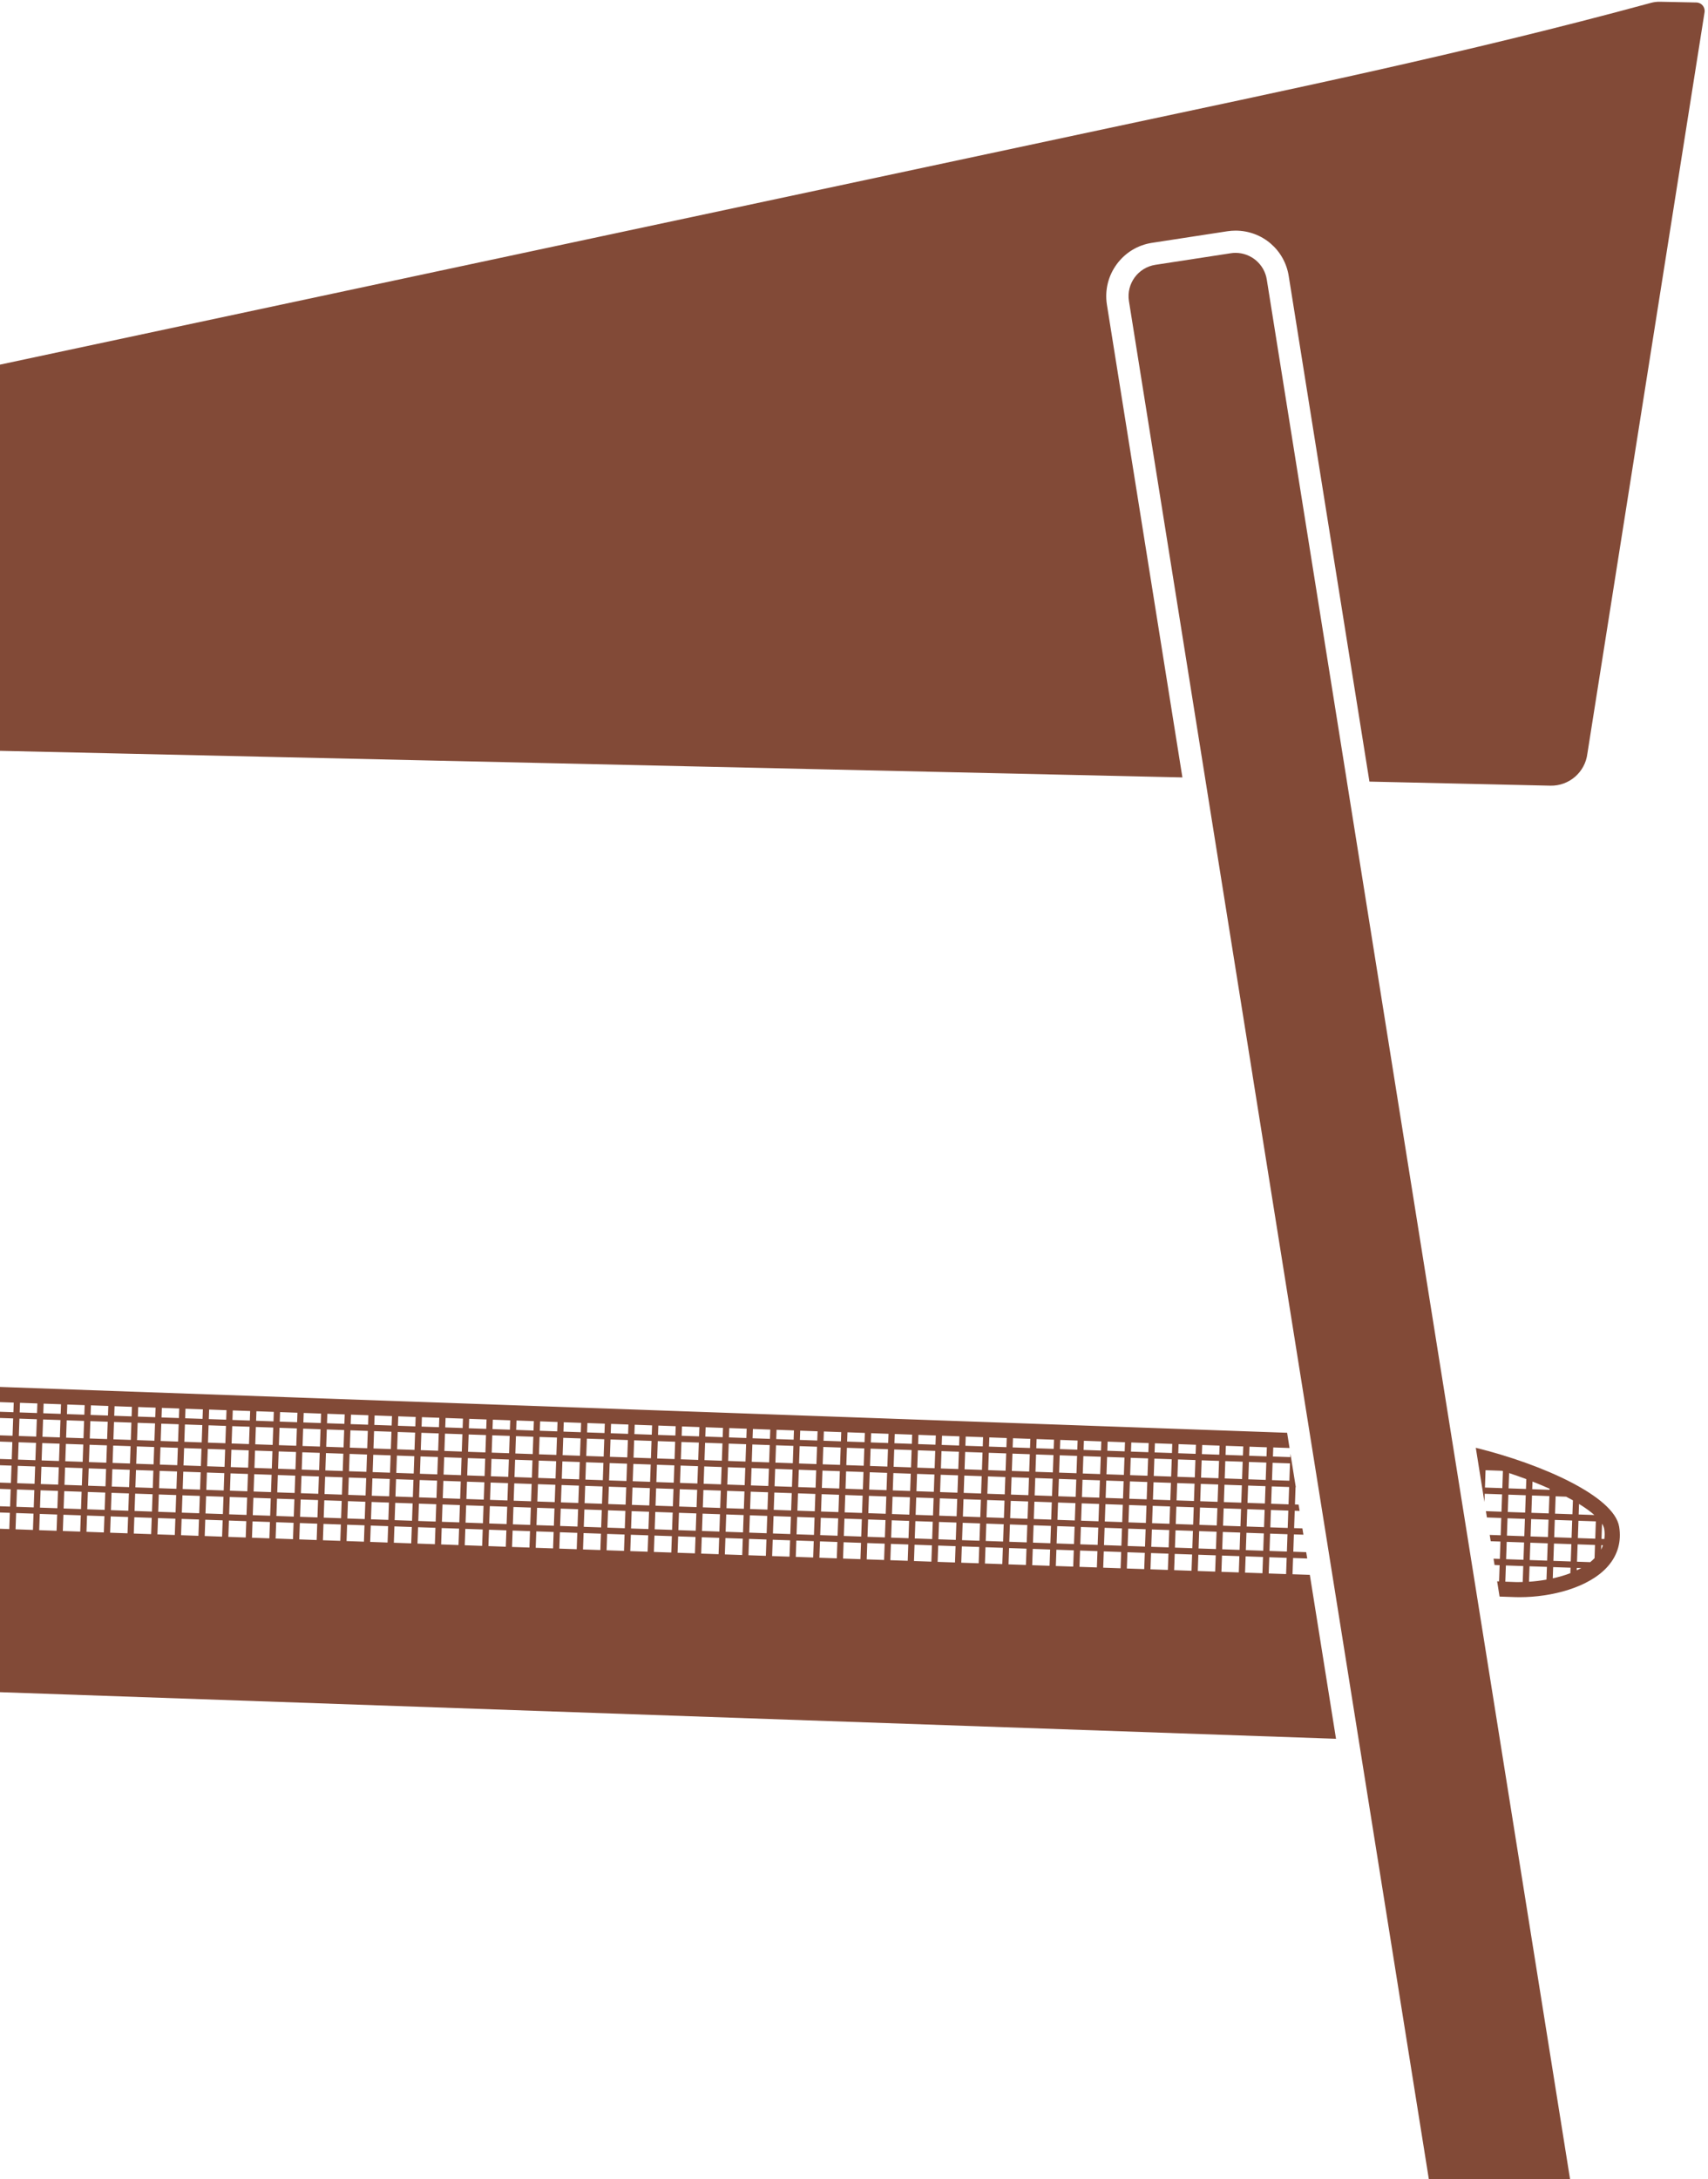
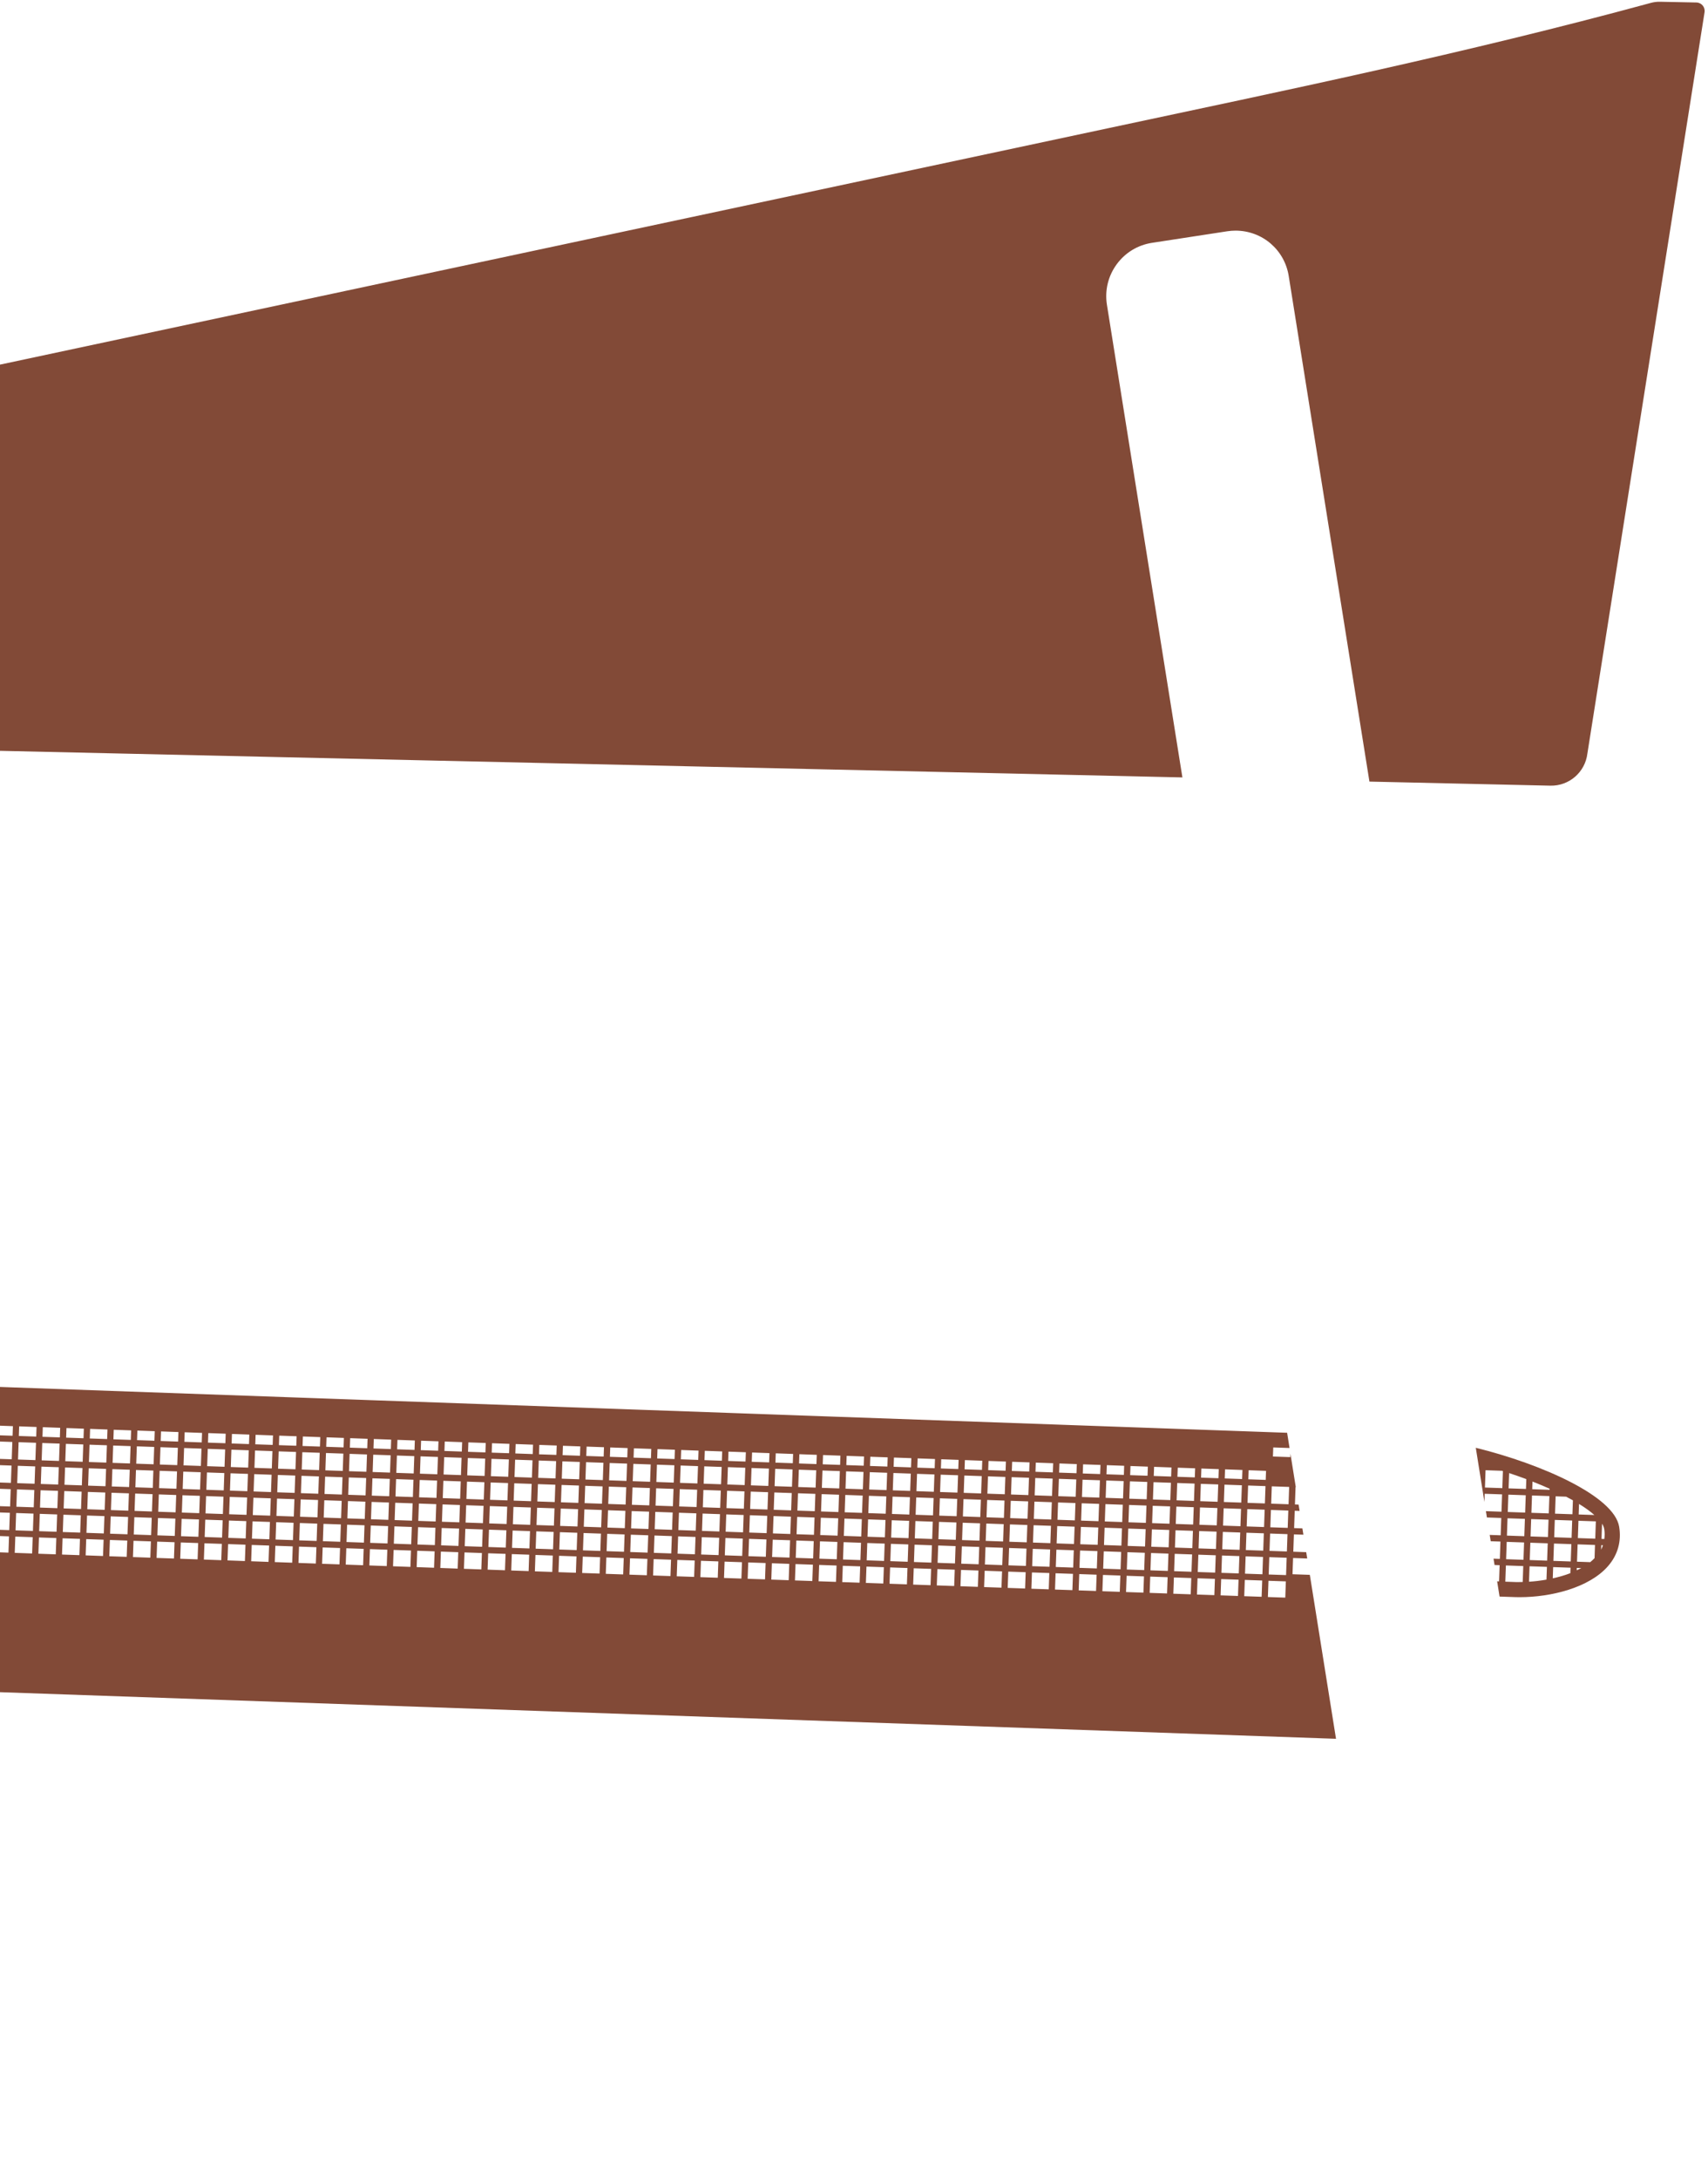
<svg xmlns="http://www.w3.org/2000/svg" enable-background="new 0 0 625 797" viewBox="0 0 625 797">
  <g fill="#824a37">
-     <path d="m479.3 576.02-6.34-.22.21-5.94 5.17.18-.37-2.31-4.72-.17.22-6.34 3.48.12-.37-2.31-3.03-.11.22-6.34 1.79.06-.37-2.31-1.34-.05.22-6.34h.09l-1.96-12.25-.04 1.27-6.36-.22.12-3.32 5.96.21-.89-5.57-518.72-18.46-.66 5.51 1.51.05-.12 3.54-1.81-.06-.27 2.26 2 .07-.22 6.34-2.54-.09-.28 2.29 2.73.1-.22 6.34-3.27-.11-.28 2.29 3.47.12-.22 6.34-4-.14-.28 2.29 4.2.15-.22 6.34-4.74-.17-.28 2.29 4.93.17-.21 5.93-5.43-.19-7.17 59.55 549.99 19.18zm-519.15-18.26-6.36-.22.21-5.93 6.36.22zm.28-8.23-6.36-.22.22-6.34 6.36.22zm.31-8.63-6.36-.22.22-6.34 6.36.22zm.3-8.64-6.36-.22.22-6.34 6.36.22zm.31-8.63-6.36-.22.22-6.34 6.36.22zm.3-8.61-6.36-.22.12-3.54 6.36.23zm7.14 43.05-6.36-.23.21-5.94 6.36.22zm.29-8.23-6.36-.22.22-6.34 6.36.22zm.31-8.64-6.36-.22.22-6.34 6.36.22zm.3-8.63-6.36-.22.22-6.34 6.36.22zm.3-8.64-6.36-.22.22-6.34 6.36.22zm.31-8.61-6.36-.22.12-3.54 6.36.23zm7.15 43.06-6.36-.23.21-5.94 6.36.22zm.29-8.24-6.36-.22.22-6.34 6.36.22zm.3-8.63-6.36-.22.22-6.34 6.36.22zm.31-8.64-6.36-.22.22-6.34 6.36.22zm.3-8.64-6.36-.22.22-6.34 6.36.22zm.3-8.61-6.36-.22.12-3.53 6.36.23zm7.15 43.06-6.36-.23.21-5.94 6.36.22zm.29-8.23-6.36-.22.22-6.34 6.36.22zm.3-8.64-6.36-.22.22-6.34 6.36.22zm.3-8.64-6.36-.22.22-6.34 6.36.22zm.31-8.63-6.36-.22.22-6.34 6.36.22zm.3-8.61-6.36-.22.12-3.53 6.36.23zm7.15 43.06-6.36-.22.21-5.94 6.36.22zm.29-8.24-6.36-.22.22-6.34 6.36.22zm.31-8.63-6.36-.22.22-6.34 6.36.22zm.3-8.64-6.36-.22.22-6.34 6.36.22zm.3-8.64-6.36-.22.22-6.34 6.36.22zm.31-8.61-6.36-.22.12-3.53 6.36.23zm7.14 43.06-6.36-.23.21-5.94 6.36.22zm.29-8.23-6.36-.22.22-6.34 6.36.22zm.31-8.64-6.36-.22.22-6.34 6.36.22zm.3-8.64-6.36-.22.22-6.34 6.36.22zm.3-8.63-6.36-.22.22-6.34 6.36.22zm.31-8.61-6.36-.22.12-3.52 6.36.23zm7.15 43.06-6.36-.23.21-5.95 6.36.22zm.29-8.24-6.36-.22.22-6.34 6.36.22zm.3-8.64-6.36-.22.22-6.34 6.36.22zm.31-8.63-6.36-.22.22-6.34 6.36.22zm.3-8.64-6.36-.22.22-6.34 6.36.22zm.3-8.61-6.36-.22.12-3.52 6.36.23zm7.15 43.07-6.36-.22.21-5.95 6.36.22zm.29-8.25-6.36-.22.22-6.34 6.36.22zm.3-8.63-6.36-.22.22-6.34 6.36.22zm.3-8.64-6.36-.22.22-6.34 6.36.22zm.31-8.64-6.36-.22.22-6.34 6.36.22zm.3-8.61-6.36-.22.12-3.52 6.36.23zm7.15 43.07-6.36-.22.21-5.95 6.36.22zm.29-8.24-6.36-.22.22-6.34 6.36.22zm.31-8.64-6.36-.22.22-6.34 6.36.22zm.3-8.64-6.36-.22.22-6.34 6.36.22zm.3-8.63-6.36-.22.22-6.34 6.36.22zm.31-8.61-6.36-.22.12-3.51 6.36.23zm7.14 43.07-6.36-.23.21-5.95 6.36.22zm.29-8.25-6.36-.22.22-6.34 6.36.22zm.31-8.63-6.36-.22.22-6.34 6.36.22zm.3-8.64-6.36-.22.22-6.34 6.36.22zm.3-8.64-6.36-.22.22-6.34 6.36.22zm.31-8.61-6.36-.22.12-3.51 6.36.23zm7.15 43.08-6.36-.22.21-5.96 6.36.22zm.29-8.25-6.36-.22.22-6.34 6.36.22zm.3-8.64-6.36-.22.22-6.34 6.36.22zm.31-8.64-6.36-.22.22-6.34 6.36.22zm.3-8.63-6.36-.22.22-6.34 6.36.22zm.3-8.61-6.36-.22.12-3.5 6.36.23zm7.15 43.07-6.36-.22.21-5.96 6.36.22zm.29-8.25-6.36-.22.22-6.34 6.36.22zm.3-8.64-6.36-.22.22-6.34 6.36.22zm.3-8.63-6.36-.22.22-6.34 6.36.22zm.31-8.64-6.36-.22.22-6.34 6.36.22zm.3-8.61-6.36-.22.12-3.5 6.36.23zm7.15 43.08-6.36-.22.21-5.96 6.36.22zm.29-8.26-6.36-.22.22-6.34 6.36.22zm.31-8.63-6.36-.22.22-6.34 6.36.22zm.3-8.64-6.36-.22.22-6.34 6.36.22zm.3-8.63-6.36-.22.22-6.34 6.36.22zm.31-8.61-6.36-.22.12-3.5 6.36.23zm7.14 43.08-6.36-.23.21-5.96 6.36.22zm.29-8.26-6.36-.22.22-6.34 6.36.22zm.31-8.64-6.36-.22.22-6.34 6.36.22zm.3-8.63-6.36-.22.22-6.34 6.36.22zm.3-8.64-6.36-.22.22-6.34 6.36.22zm.31-8.61-6.36-.22.12-3.49 6.36.23zm7.15 43.08-6.36-.23.21-5.96 6.36.22zm.29-8.26-6.36-.22.22-6.34 6.36.22zm.3-8.63-6.36-.22.22-6.34 6.36.22zm.31-8.64-6.36-.22.22-6.34 6.36.22zm.3-8.64-6.36-.22.22-6.34 6.36.22zm.3-8.61-6.36-.22.12-3.49 6.36.23zm7.15 43.09-6.36-.23.21-5.97 6.36.22zm.29-8.26-6.36-.22.22-6.34 6.36.22zm.3-8.64-6.36-.22.22-6.34 6.36.22zm.3-8.64-6.36-.22.22-6.34 6.36.22zm.31-8.63-6.36-.22.22-6.34 6.36.22zm.3-8.61-6.36-.22.12-3.49 6.36.23zm7.15 43.09-6.36-.23.21-5.97 6.36.22zm.29-8.27-6.36-.22.22-6.34 6.36.22zm.31-8.64-6.36-.22.22-6.34 6.36.22zm.3-8.63-6.36-.22.22-6.34 6.36.22zm.3-8.64-6.36-.22.22-6.34 6.36.22zm.31-8.61-6.36-.22.12-3.48 6.36.23zm7.14 43.09-6.36-.23.21-5.97 6.36.22zm.29-8.26-6.36-.22.22-6.34 6.36.22zm.31-8.64-6.36-.22.22-6.34 6.36.22zm.3-8.64-6.36-.22.22-6.34 6.36.22zm.3-8.63-6.36-.22.22-6.34 6.36.22zm.31-8.61-6.36-.22.12-3.48 6.36.23zm7.15 43.09-6.36-.23.21-5.97 6.36.22zm.29-8.27-6.36-.22.22-6.34 6.36.22zm.3-8.64-6.36-.22.22-6.34 6.36.22zm.31-8.63-6.36-.22.22-6.34 6.36.22zm.3-8.64-6.36-.22.22-6.34 6.36.22zm.3-8.61-6.36-.22.12-3.47 6.36.23zm7.15 43.09-6.36-.22.21-5.98 6.36.22zm.29-8.27-6.36-.22.22-6.34 6.36.22zm.3-8.63-6.36-.22.22-6.34 6.36.22zm.3-8.64-6.36-.22.22-6.34 6.36.22zm.31-8.64-6.36-.22.22-6.34 6.36.22zm.3-8.61-6.36-.22.12-3.47 6.36.23zm7.15 43.1-6.36-.23.21-5.98 6.36.22zm.29-8.27-6.36-.22.22-6.34 6.36.22zm.31-8.64-6.36-.22.22-6.34 6.36.22zm.3-8.64-6.36-.22.22-6.34 6.36.22zm.3-8.63-6.36-.22.22-6.34 6.36.22zm.31-8.61-6.36-.22.12-3.47 6.36.23zm7.14 43.1-6.36-.23.21-5.98 6.36.22zm.29-8.28-6.36-.22.22-6.34 6.36.22zm.3-8.63-6.36-.22.22-6.34 6.36.22zm.31-8.64-6.36-.22.22-6.34 6.36.22zm.3-8.64-6.36-.22.22-6.34 6.36.22zm.3-8.61-6.36-.22.12-3.46 6.36.23zm7.16 43.1-6.36-.23.21-5.98 6.36.22zm.29-8.27-6.36-.22.22-6.34 6.36.22zm.3-8.64-6.36-.22.22-6.34 6.36.22zm.31-8.64-6.36-.22.22-6.34 6.36.22zm.3-8.63-6.36-.22.22-6.34 6.36.22zm.3-8.61-6.36-.22.12-3.46 6.36.23zm7.15 43.1-6.36-.23.21-5.99 6.36.22zm.29-8.28-6.36-.22.22-6.34 6.36.22zm.3-8.64-6.36-.22.22-6.34 6.36.22zm.3-8.63-6.36-.22.22-6.34 6.36.22zm.31-8.64-6.36-.22.22-6.34 6.36.22zm.3-8.61-6.36-.22.12-3.45 6.36.23zm7.15 43.11-6.36-.23.21-5.99 6.36.22zm.29-8.29-6.36-.22.22-6.34 6.36.22zm.31-8.63-6.36-.22.22-6.34 6.36.22zm.3-8.64-6.36-.22.22-6.34 6.36.22zm.3-8.64-6.36-.22.22-6.34 6.36.22zm.31-8.61-6.36-.22.12-3.45 6.36.23zm7.14 43.11-6.36-.23.21-5.99 6.36.22zm.29-8.28-6.36-.22.22-6.34 6.36.22zm.31-8.64-6.36-.22.22-6.34 6.36.22zm.3-8.63-6.36-.22.22-6.34 6.36.22zm.3-8.64-6.36-.22.22-6.34 6.36.22zm.3-8.61-6.36-.22.12-3.45 6.36.23zm7.16 43.11-6.36-.23.21-5.99 6.36.22zm.29-8.29-6.36-.22.22-6.34 6.36.22zm.3-8.63-6.36-.22.22-6.34 6.36.22zm.31-8.64-6.36-.22.22-6.34 6.36.22zm.3-8.64-6.36-.22.22-6.34 6.36.22zm.3-8.61-6.36-.22.12-3.44 6.36.23zm7.15 43.11-6.36-.22.21-6 6.36.22zm.29-8.28-6.36-.22.22-6.34 6.36.22zm.3-8.64-6.36-.22.22-6.34 6.36.22zm.3-8.64-6.36-.22.22-6.34 6.36.22zm.31-8.63-6.36-.22.22-6.34 6.36.22zm.3-8.61-6.36-.23.12-3.44 6.36.23zm7.15 43.11-6.36-.22.21-6 6.36.22zm.29-8.29-6.36-.22.22-6.34 6.36.22zm.31-8.64-6.36-.22.22-6.34 6.36.22zm.3-8.63-6.36-.22.22-6.34 6.36.22zm.3-8.64-6.36-.22.22-6.34 6.36.22zm.31-8.61-6.36-.22.12-3.44 6.36.23zm7.14 43.11-6.36-.22.21-5.99 6.36.22zm.29-8.29-6.36-.22.22-6.34 6.36.22zm.3-8.63-6.36-.22.22-6.34 6.36.22zm.31-8.64-6.36-.22.22-6.34 6.36.22zm.3-8.63-6.36-.22.22-6.34 6.36.22zm.3-8.61-6.36-.22.12-3.43 6.35.23zm7.16 43.1-6.36-.22.21-5.99 6.36.22zm.29-8.28-6.36-.22.22-6.34 6.36.22zm.3-8.64-6.36-.22.22-6.34 6.36.22zm.3-8.63-6.36-.22.22-6.34 6.36.22zm.31-8.64-6.36-.22.22-6.34 6.36.22zm.3-8.61-6.36-.22.12-3.43 6.36.23zm7.14 43.11-6.36-.22.21-5.99 6.36.22zm.3-8.29-6.36-.22.22-6.34 6.36.22zm.3-8.63-6.36-.22.22-6.34 6.36.22zm.3-8.64-6.36-.22.22-6.34 6.36.22zm.31-8.64-6.36-.22.22-6.34 6.36.22zm.3-8.61-6.36-.22.12-3.42 6.35.23zm7.15 43.11-6.36-.22.21-5.99 6.36.22zm.29-8.28-6.36-.22.22-6.34 6.36.22zm.31-8.64-6.36-.22.22-6.34 6.36.22zm.3-8.64-6.36-.22.22-6.34 6.36.22zm.3-8.63-6.36-.22.22-6.34 6.36.22zm.31-8.61-6.36-.22.12-3.42 6.36.23zm7.14 43.1-6.36-.22.21-5.99 6.36.22zm.29-8.28-6.36-.22.22-6.34 6.36.22zm.3-8.64-6.36-.22.22-6.34 6.36.22zm.31-8.63-6.36-.22.22-6.34 6.36.22zm.3-8.64-6.36-.22.22-6.34 6.36.22zm.3-8.61-6.36-.22.12-3.42 6.36.23zm7.16 43.1-6.36-.22.21-5.99 6.36.22zm.29-8.27-6.36-.22.22-6.34 6.36.22zm.3-8.64-6.36-.22.22-6.34 6.36.22zm.3-8.64-6.36-.22.22-6.34 6.36.22zm.31-8.63-6.36-.22.22-6.34 6.36.22zm.3-8.61-6.36-.22.12-3.41 6.36.23zm7.15 43.1-6.36-.22.21-5.98 6.36.22zm.29-8.28-6.36-.22.22-6.34 6.36.22zm.3-8.64-6.36-.22.22-6.34 6.36.22zm.3-8.63-6.36-.22.22-6.34 6.36.22zm.31-8.64-6.36-.22.22-6.34 6.36.22zm.3-8.61-6.36-.22.12-3.41 6.36.23zm7.15 43.1-6.36-.22.21-5.98 6.36.22zm.29-8.28-6.36-.22.22-6.34 6.36.22zm.31-8.63-6.36-.22.22-6.34 6.36.22zm.3-8.64-6.36-.22.22-6.34 6.36.22zm.3-8.64-6.36-.22.22-6.34 6.36.22zm.31-8.61-6.36-.22.12-3.41 6.36.23zm7.14 43.1-6.36-.22.21-5.98 6.36.22zm.29-8.27-6.36-.22.22-6.34 6.36.22zm.3-8.64-6.36-.22.22-6.34 6.36.22zm.31-8.64-6.36-.22.22-6.34 6.36.22zm.3-8.63-6.36-.22.22-6.34 6.36.22zm.3-8.61-6.36-.22.12-3.4 6.36.23zm7.16 43.09-6.36-.22.21-5.98 6.36.22zm.29-8.27-6.36-.22.22-6.34 6.36.22zm.3-8.63-6.36-.22.22-6.34 6.36.22zm.3-8.64-6.36-.22.22-6.34 6.36.22zm.31-8.64-6.36-.22.22-6.34 6.36.22zm.3-8.61-6.36-.22.12-3.4 6.36.23zm7.15 43.09-6.36-.22.21-5.98 6.36.22zm.29-8.26-6.36-.22.22-6.34 6.36.22zm.3-8.64-6.36-.22.22-6.34 6.36.22zm.3-8.64-6.36-.22.22-6.34 6.36.22zm.31-8.63-6.36-.22.22-6.34 6.36.22zm.3-8.61-6.36-.22.12-3.39 6.36.23zm7.15 43.09-6.36-.22.21-5.98 6.36.22zm.29-8.27-6.36-.22.22-6.34 6.36.22zm.31-8.64-6.36-.22.22-6.34 6.36.22zm.3-8.63-6.36-.22.22-6.34 6.36.22zm.3-8.64-6.36-.22.22-6.34 6.36.22zm.31-8.61-6.36-.22.12-3.39 6.36.23zm7.14 43.09-6.36-.22.21-5.97 6.36.22zm.29-8.27-6.36-.22.22-6.34 6.36.22zm.3-8.63-6.36-.22.22-6.34 6.36.22zm.31-8.64-6.36-.22.22-6.34 6.36.22zm.3-8.63-6.36-.22.22-6.34 6.36.22zm.3-8.62-6.36-.22.12-3.39 6.36.23zm7.16 43.09-6.36-.22.21-5.97 6.36.22zm.29-8.26-6.36-.22.22-6.34 6.36.22zm.3-8.64-6.36-.22.22-6.34 6.36.22zm.3-8.63-6.36-.22.22-6.34 6.36.22zm.31-8.64-6.36-.22.22-6.34 6.36.22zm.3-8.61-6.36-.22.12-3.38 6.36.23zm7.15 43.08-6.36-.22.21-5.97 6.36.22zm.29-8.26-6.36-.22.22-6.34 6.36.22zm.3-8.63-6.36-.22.22-6.34 6.36.22zm.3-8.64-6.36-.22.22-6.34 6.36.22zm.31-8.64-6.36-.22.22-6.34 6.36.22zm.3-8.61-6.36-.22.12-3.38 6.36.23zm7.15 43.09-6.36-.22.21-5.97 6.36.22zm.29-8.26-6.36-.22.22-6.34 6.36.22zm.31-8.64-6.36-.22.22-6.34 6.36.22zm.3-8.64-6.36-.22.22-6.34 6.36.22zm.3-8.63-6.36-.22.22-6.34 6.36.22zm.31-8.61-6.36-.22.12-3.38 6.36.23zm7.14 43.08-6.36-.22.21-5.97 6.36.22zm.29-8.26-6.36-.22.22-6.34 6.36.22zm.3-8.64-6.36-.22.22-6.34 6.36.22zm.31-8.63-6.36-.22.22-6.34 6.36.22zm.3-8.64-6.36-.22.22-6.34 6.36.22zm.3-8.61-6.36-.22.12-3.37 6.36.23zm7.16 43.08-6.36-.22.21-5.97 6.36.22zm.29-8.25-6.36-.22.22-6.34 6.36.22zm.3-8.64-6.36-.22.22-6.34 6.36.22zm.3-8.64-6.36-.22.22-6.34 6.36.22zm.31-8.63-6.36-.22.22-6.34 6.36.22zm.3-8.61-6.36-.22.12-3.37 6.36.23zm7.15 43.07-6.36-.22.21-5.96 6.36.22zm.29-8.25-6.36-.22.22-6.34 6.36.22zm.3-8.64-6.36-.22.22-6.34 6.36.22zm.3-8.63-6.36-.22.22-6.34 6.36.22zm.31-8.64-6.36-.22.22-6.34 6.36.22zm.3-8.61-6.36-.22.12-3.36 6.36.23zm7.14 43.08-6.36-.22.21-5.96 6.36.22zm.29-8.26-6.36-.22.22-6.34 6.36.22zm.31-8.63-6.36-.22.22-6.34 6.36.22zm.3-8.64-6.36-.22.22-6.34 6.36.22zm.3-8.64-6.35-.22.22-6.34 6.36.22zm.31-8.61-6.36-.22.12-3.36 6.36.23zm7.15 43.08-6.36-.22.21-5.96 6.36.22zm.29-8.25-6.36-.22.22-6.34 6.36.22zm.3-8.64-6.36-.22.22-6.34 6.36.22zm.31-8.64-6.36-.22.22-6.34 6.36.22zm.3-8.63-6.36-.22.22-6.34 6.36.22zm.3-8.61-6.36-.22.12-3.36 6.36.23zm7.15 43.07-6.36-.22.21-5.96 6.36.22zm.29-8.25-6.36-.22.22-6.34 6.36.22zm.3-8.63-6.36-.22.22-6.34 6.36.22zm.31-8.64-6.36-.22.22-6.34 6.36.22zm.3-8.64-6.36-.22.22-6.34 6.36.22zm.3-8.61-6.36-.22.12-3.35 6.36.23zm7.16 43.07-6.36-.22.21-5.96 6.36.22zm.29-8.24-6.36-.22.22-6.34 6.36.22zm.3-8.64-6.36-.22.22-6.34 6.36.22zm.3-8.64-6.36-.22.22-6.34 6.36.22zm.31-8.63-6.36-.22.22-6.34 6.36.22zm.3-8.61-6.36-.22.12-3.35 6.36.23zm7.18 43.07-6.36-.22.21-5.96 6.36.22zm.29-8.25-6.36-.22.22-6.34 6.36.22zm.3-8.64-6.36-.22.22-6.34 6.36.22zm.3-8.63-6.36-.22.22-6.34 6.36.22zm.31-8.64-6.36-.22.22-6.34 6.36.22zm.3-8.61-6.36-.22.12-3.34 6.35.23zm7.15 43.07-6.36-.22.21-5.95 6.36.22zm.29-8.24-6.36-.22.22-6.34 6.36.22zm.31-8.64-6.36-.22.22-6.34 6.36.22zm.3-8.64-6.36-.22.22-6.34 6.36.22zm.3-8.63-6.36-.22.22-6.34 6.36.22zm.31-8.61-6.36-.22.12-3.34 6.36.23zm7.14 43.06-6.36-.22.21-5.95 6.36.22zm.29-8.24-6.36-.22.22-6.34 6.36.22zm.3-8.64-6.36-.22.22-6.34 6.36.22zm.31-8.63-6.36-.22.22-6.34 6.36.22zm.3-8.64-6.36-.22.22-6.34 6.36.22zm.3-8.61-6.36-.22.12-3.34 6.35.23zm7.16 43.07-6.36-.22.21-5.95 6.36.22zm.29-8.25-6.36-.22.22-6.34 6.36.22zm.3-8.63-6.36-.22.22-6.34 6.36.22zm.3-8.64-6.36-.22.22-6.34 6.36.22zm.31-8.64-6.36-.22.22-6.34 6.36.22zm.3-8.61-6.36-.22.12-3.33 6.36.23zm7.15 43.07-6.36-.22.21-5.95 6.36.22zm.29-8.24-6.36-.22.22-6.34 6.36.22zm.3-8.64-6.36-.22.22-6.34 6.36.22zm.3-8.64-6.36-.22.22-6.34 6.36.22zm.31-8.63-6.36-.22.22-6.34 6.36.22zm.3-8.61-6.36-.22.12-3.33 6.36.23zm7.15 43.06-6.36-.22.21-5.95 6.36.22zm.29-8.24-6.36-.22.22-6.34 6.36.22zm.31-8.63-6.36-.22.22-6.34 6.36.22zm.3-8.64-6.36-.22.22-6.34 6.36.22zm.3-8.64-6.36-.22.22-6.34 6.36.22zm.31-8.61-6.36-.22.12-3.33 6.36.23zm7.14 43.06-6.36-.22.21-5.95 6.36.22zm.29-8.23-6.36-.22.22-6.34 6.36.22zm.3-8.64-6.36-.22.22-6.34 6.36.22zm.31-8.64-6.36-.22.22-6.34 6.36.22zm.3-8.63-6.36-.22.22-6.34 6.36.22zm.3-8.61-6.36-.22.12-3.32 6.36.23zm7.16 43.06-6.36-.22.21-5.94 6.36.22zm.29-8.24-6.36-.22.22-6.34 6.36.22zm.3-8.64-6.36-.22.22-6.34 6.36.22zm.3-8.63-6.36-.22.22-6.34 6.36.22zm.31-8.64-6.36-.22.22-6.34 6.36.22z" />
+     <path d="m479.3 576.02-6.34-.22.21-5.94 5.17.18-.37-2.31-4.72-.17.22-6.34 3.48.12-.37-2.31-3.03-.11.22-6.34 1.79.06-.37-2.31-1.34-.05.22-6.34h.09l-1.96-12.25-.04 1.27-6.36-.22.12-3.32 5.96.21-.89-5.57-518.72-18.46-.66 5.51 1.51.05-.12 3.54-1.81-.06-.27 2.26 2 .07-.22 6.34-2.54-.09-.28 2.29 2.73.1-.22 6.34-3.27-.11-.28 2.29 3.47.12-.22 6.34-4-.14-.28 2.29 4.2.15-.22 6.34-4.74-.17-.28 2.29 4.93.17-.21 5.93-5.43-.19-7.17 59.55 549.99 19.18zm-519.15-18.26-6.36-.22.21-5.93 6.36.22zm.28-8.23-6.36-.22.22-6.34 6.36.22zm.31-8.63-6.36-.22.22-6.34 6.36.22zm.3-8.64-6.36-.22.22-6.34 6.36.22zm.31-8.63-6.36-.22.22-6.34 6.36.22zm.3-8.61-6.36-.22.12-3.54 6.36.23zm7.14 43.05-6.36-.23.21-5.94 6.36.22zm.29-8.23-6.36-.22.22-6.34 6.36.22zm.31-8.64-6.36-.22.22-6.34 6.36.22zm.3-8.63-6.36-.22.22-6.34 6.36.22zm.3-8.64-6.36-.22.22-6.34 6.36.22zm.31-8.61-6.36-.22.12-3.54 6.36.23zm7.15 43.06-6.36-.23.21-5.94 6.36.22zm.29-8.24-6.36-.22.22-6.34 6.36.22zm.3-8.63-6.36-.22.22-6.34 6.36.22zm.31-8.64-6.36-.22.22-6.34 6.36.22zm.3-8.64-6.36-.22.22-6.34 6.36.22zm.3-8.61-6.36-.22.12-3.53 6.36.23zm7.15 43.06-6.36-.23.21-5.94 6.36.22zm.29-8.23-6.36-.22.22-6.34 6.36.22zm.3-8.64-6.36-.22.22-6.34 6.36.22zm.3-8.64-6.36-.22.22-6.34 6.36.22zm.31-8.63-6.36-.22.22-6.34 6.36.22zzm7.15 43.06-6.36-.22.21-5.94 6.36.22zm.29-8.24-6.36-.22.22-6.34 6.36.22zm.31-8.63-6.36-.22.22-6.34 6.36.22zm.3-8.64-6.36-.22.22-6.34 6.36.22zm.3-8.64-6.36-.22.22-6.34 6.36.22zm.31-8.61-6.36-.22.12-3.53 6.36.23zm7.14 43.06-6.36-.23.21-5.94 6.36.22zm.29-8.23-6.36-.22.22-6.34 6.36.22zm.31-8.64-6.36-.22.22-6.34 6.36.22zm.3-8.64-6.36-.22.22-6.34 6.36.22zm.3-8.63-6.36-.22.22-6.34 6.36.22zm.31-8.61-6.36-.22.12-3.52 6.36.23zm7.15 43.06-6.36-.23.21-5.95 6.36.22zm.29-8.24-6.36-.22.22-6.34 6.36.22zm.3-8.64-6.36-.22.22-6.34 6.36.22zm.31-8.63-6.36-.22.22-6.34 6.36.22zm.3-8.64-6.36-.22.22-6.34 6.36.22zm.3-8.61-6.36-.22.12-3.52 6.36.23zm7.15 43.07-6.36-.22.21-5.95 6.36.22zm.29-8.25-6.36-.22.22-6.34 6.36.22zm.3-8.63-6.36-.22.22-6.34 6.36.22zm.3-8.64-6.36-.22.22-6.34 6.36.22zm.31-8.64-6.36-.22.22-6.34 6.36.22zm.3-8.61-6.36-.22.12-3.52 6.36.23zm7.15 43.07-6.36-.22.21-5.95 6.36.22zm.29-8.24-6.36-.22.22-6.34 6.36.22zm.31-8.64-6.36-.22.22-6.34 6.36.22zm.3-8.64-6.36-.22.22-6.34 6.36.22zm.3-8.63-6.36-.22.22-6.34 6.36.22zm.31-8.61-6.36-.22.12-3.51 6.36.23zm7.14 43.07-6.36-.23.21-5.95 6.36.22zm.29-8.25-6.36-.22.22-6.34 6.36.22zm.31-8.63-6.36-.22.22-6.34 6.36.22zm.3-8.64-6.36-.22.22-6.34 6.36.22zm.3-8.64-6.36-.22.22-6.34 6.36.22zm.31-8.61-6.36-.22.12-3.51 6.36.23zm7.15 43.08-6.36-.22.21-5.96 6.36.22zm.29-8.25-6.36-.22.22-6.34 6.36.22zm.3-8.64-6.36-.22.22-6.34 6.36.22zm.31-8.64-6.36-.22.22-6.34 6.36.22zm.3-8.63-6.36-.22.22-6.34 6.36.22zm.3-8.61-6.36-.22.12-3.5 6.36.23zm7.15 43.07-6.36-.22.21-5.96 6.36.22zm.29-8.25-6.36-.22.22-6.34 6.36.22zm.3-8.64-6.36-.22.22-6.34 6.36.22zm.3-8.63-6.36-.22.22-6.34 6.36.22zm.31-8.64-6.36-.22.22-6.34 6.36.22zm.3-8.61-6.36-.22.12-3.5 6.36.23zm7.15 43.08-6.36-.22.21-5.96 6.36.22zm.29-8.26-6.36-.22.22-6.34 6.36.22zm.31-8.63-6.36-.22.22-6.34 6.36.22zm.3-8.64-6.36-.22.22-6.34 6.36.22zm.3-8.63-6.36-.22.22-6.34 6.36.22zm.31-8.61-6.36-.22.12-3.5 6.36.23zm7.14 43.08-6.36-.23.21-5.96 6.36.22zm.29-8.26-6.36-.22.22-6.34 6.36.22zm.31-8.64-6.36-.22.22-6.34 6.36.22zm.3-8.63-6.36-.22.22-6.34 6.36.22zm.3-8.64-6.36-.22.22-6.34 6.36.22zm.31-8.61-6.36-.22.12-3.49 6.36.23zm7.15 43.08-6.36-.23.21-5.96 6.36.22zm.29-8.26-6.36-.22.22-6.34 6.36.22zm.3-8.63-6.36-.22.22-6.34 6.36.22zm.31-8.64-6.36-.22.22-6.34 6.36.22zm.3-8.64-6.36-.22.22-6.34 6.36.22zm.3-8.61-6.36-.22.12-3.49 6.36.23zm7.15 43.09-6.36-.23.21-5.97 6.36.22zm.29-8.26-6.36-.22.22-6.34 6.36.22zm.3-8.64-6.36-.22.22-6.34 6.36.22zm.3-8.64-6.36-.22.22-6.34 6.36.22zm.31-8.63-6.36-.22.22-6.34 6.36.22zm.3-8.61-6.36-.22.12-3.49 6.36.23zm7.15 43.09-6.36-.23.21-5.97 6.36.22zm.29-8.27-6.36-.22.22-6.34 6.36.22zm.31-8.64-6.36-.22.22-6.34 6.36.22zm.3-8.63-6.36-.22.22-6.34 6.36.22zm.3-8.64-6.36-.22.22-6.34 6.36.22zm.31-8.61-6.36-.22.12-3.48 6.36.23zm7.14 43.09-6.36-.23.21-5.97 6.36.22zm.29-8.26-6.36-.22.22-6.34 6.36.22zm.31-8.64-6.36-.22.22-6.34 6.36.22zm.3-8.64-6.36-.22.22-6.34 6.36.22zm.3-8.63-6.36-.22.22-6.34 6.36.22zm.31-8.61-6.36-.22.12-3.48 6.36.23zm7.15 43.09-6.36-.23.21-5.97 6.36.22zm.29-8.27-6.36-.22.22-6.34 6.36.22zm.3-8.64-6.36-.22.22-6.34 6.36.22zm.31-8.63-6.36-.22.22-6.34 6.36.22zm.3-8.64-6.36-.22.22-6.34 6.36.22zm.3-8.61-6.36-.22.12-3.47 6.36.23zm7.15 43.09-6.36-.22.21-5.98 6.36.22zm.29-8.27-6.36-.22.22-6.34 6.36.22zm.3-8.63-6.36-.22.22-6.34 6.36.22zm.3-8.64-6.36-.22.22-6.34 6.36.22zm.31-8.64-6.36-.22.22-6.34 6.36.22zm.3-8.61-6.36-.22.12-3.47 6.36.23zm7.15 43.1-6.36-.23.21-5.98 6.36.22zm.29-8.27-6.36-.22.22-6.34 6.36.22zm.31-8.64-6.36-.22.22-6.34 6.36.22zm.3-8.64-6.36-.22.22-6.34 6.36.22zm.3-8.63-6.36-.22.22-6.34 6.36.22zm.31-8.61-6.36-.22.12-3.47 6.36.23zm7.14 43.1-6.36-.23.21-5.98 6.36.22zm.29-8.28-6.36-.22.22-6.34 6.36.22zm.3-8.63-6.36-.22.22-6.34 6.36.22zm.31-8.64-6.36-.22.22-6.34 6.36.22zm.3-8.64-6.36-.22.22-6.34 6.36.22zm.3-8.61-6.36-.22.12-3.46 6.36.23zm7.16 43.1-6.36-.23.21-5.98 6.36.22zm.29-8.27-6.36-.22.22-6.34 6.36.22zm.3-8.64-6.36-.22.22-6.34 6.36.22zm.31-8.64-6.36-.22.22-6.34 6.36.22zm.3-8.63-6.36-.22.22-6.34 6.36.22zm.3-8.61-6.36-.22.12-3.46 6.36.23zm7.15 43.1-6.36-.23.21-5.99 6.36.22zm.29-8.28-6.36-.22.22-6.34 6.36.22zm.3-8.64-6.36-.22.22-6.34 6.36.22zm.3-8.63-6.36-.22.22-6.34 6.36.22zm.31-8.64-6.36-.22.22-6.34 6.36.22zm.3-8.61-6.36-.22.12-3.45 6.36.23zm7.15 43.11-6.36-.23.21-5.99 6.36.22zm.29-8.29-6.36-.22.22-6.34 6.36.22zm.31-8.63-6.36-.22.22-6.34 6.36.22zm.3-8.64-6.36-.22.22-6.34 6.36.22zm.3-8.64-6.36-.22.22-6.34 6.36.22zm.31-8.61-6.36-.22.12-3.45 6.36.23zm7.14 43.11-6.36-.23.21-5.99 6.36.22zm.29-8.28-6.36-.22.22-6.34 6.36.22zm.31-8.64-6.36-.22.22-6.34 6.36.22zm.3-8.63-6.36-.22.22-6.34 6.36.22zm.3-8.64-6.36-.22.22-6.34 6.36.22zm.3-8.61-6.36-.22.12-3.45 6.36.23zm7.16 43.11-6.36-.23.21-5.99 6.36.22zm.29-8.29-6.36-.22.22-6.34 6.36.22zm.3-8.63-6.36-.22.22-6.34 6.36.22zm.31-8.64-6.36-.22.22-6.34 6.36.22zm.3-8.64-6.36-.22.22-6.34 6.36.22zm.3-8.61-6.36-.22.12-3.44 6.36.23zm7.15 43.11-6.36-.22.21-6 6.36.22zm.29-8.28-6.36-.22.22-6.34 6.36.22zm.3-8.64-6.36-.22.22-6.34 6.36.22zm.3-8.64-6.36-.22.22-6.34 6.36.22zm.31-8.63-6.36-.22.22-6.34 6.36.22zm.3-8.61-6.36-.23.12-3.44 6.36.23zm7.15 43.11-6.36-.22.21-6 6.36.22zm.29-8.29-6.36-.22.22-6.34 6.36.22zm.31-8.64-6.36-.22.22-6.34 6.36.22zm.3-8.63-6.36-.22.22-6.34 6.36.22zm.3-8.64-6.36-.22.22-6.34 6.36.22zm.31-8.61-6.36-.22.12-3.44 6.36.23zm7.14 43.11-6.36-.22.21-5.99 6.36.22zm.29-8.29-6.36-.22.22-6.34 6.36.22zm.3-8.63-6.36-.22.22-6.34 6.36.22zm.31-8.64-6.36-.22.22-6.34 6.36.22zm.3-8.63-6.36-.22.22-6.34 6.36.22zm.3-8.61-6.36-.22.12-3.43 6.35.23zm7.16 43.1-6.36-.22.21-5.99 6.36.22zm.29-8.28-6.36-.22.22-6.34 6.36.22zm.3-8.64-6.36-.22.22-6.34 6.36.22zm.3-8.63-6.36-.22.22-6.34 6.36.22zm.31-8.64-6.36-.22.22-6.34 6.36.22zm.3-8.61-6.36-.22.12-3.43 6.36.23zm7.14 43.11-6.36-.22.21-5.99 6.36.22zm.3-8.29-6.36-.22.22-6.34 6.36.22zm.3-8.63-6.36-.22.22-6.34 6.36.22zm.3-8.64-6.36-.22.22-6.34 6.36.22zm.31-8.64-6.36-.22.22-6.34 6.36.22zm.3-8.61-6.36-.22.12-3.42 6.35.23zm7.15 43.11-6.36-.22.21-5.99 6.36.22zm.29-8.28-6.36-.22.22-6.34 6.36.22zm.31-8.64-6.36-.22.22-6.34 6.36.22zm.3-8.64-6.36-.22.22-6.34 6.36.22zm.3-8.63-6.36-.22.22-6.34 6.36.22zm.31-8.61-6.36-.22.12-3.42 6.36.23zm7.14 43.1-6.36-.22.21-5.99 6.36.22zm.29-8.28-6.36-.22.22-6.34 6.36.22zm.3-8.64-6.36-.22.22-6.34 6.36.22zm.31-8.63-6.36-.22.22-6.34 6.36.22zm.3-8.64-6.36-.22.22-6.34 6.36.22zm.3-8.61-6.36-.22.12-3.42 6.36.23zm7.16 43.1-6.36-.22.21-5.99 6.36.22zm.29-8.27-6.36-.22.22-6.34 6.36.22zm.3-8.64-6.36-.22.22-6.34 6.36.22zm.3-8.64-6.36-.22.22-6.34 6.36.22zm.31-8.63-6.36-.22.22-6.34 6.36.22zm.3-8.61-6.36-.22.12-3.41 6.36.23zm7.15 43.1-6.36-.22.21-5.98 6.36.22zm.29-8.28-6.36-.22.22-6.34 6.36.22zm.3-8.64-6.36-.22.22-6.34 6.36.22zm.3-8.63-6.36-.22.22-6.34 6.36.22zm.31-8.64-6.36-.22.22-6.34 6.36.22zm.3-8.61-6.36-.22.12-3.41 6.36.23zm7.15 43.1-6.36-.22.21-5.98 6.36.22zm.29-8.28-6.36-.22.22-6.34 6.36.22zm.31-8.63-6.36-.22.22-6.34 6.36.22zm.3-8.64-6.36-.22.22-6.34 6.36.22zm.3-8.64-6.36-.22.22-6.34 6.36.22zm.31-8.61-6.36-.22.12-3.41 6.36.23zm7.14 43.1-6.36-.22.21-5.98 6.36.22zm.29-8.27-6.36-.22.22-6.34 6.36.22zm.3-8.64-6.36-.22.22-6.34 6.36.22zm.31-8.64-6.36-.22.22-6.34 6.36.22zm.3-8.63-6.36-.22.22-6.34 6.36.22zm.3-8.61-6.36-.22.12-3.4 6.36.23zm7.16 43.09-6.36-.22.21-5.98 6.36.22zm.29-8.27-6.36-.22.22-6.34 6.36.22zm.3-8.63-6.36-.22.22-6.34 6.36.22zm.3-8.64-6.36-.22.22-6.34 6.36.22zm.31-8.64-6.36-.22.22-6.34 6.36.22zm.3-8.61-6.36-.22.12-3.4 6.36.23zm7.15 43.09-6.36-.22.21-5.98 6.36.22zm.29-8.26-6.36-.22.22-6.34 6.36.22zm.3-8.64-6.36-.22.22-6.34 6.36.22zm.3-8.64-6.36-.22.22-6.34 6.36.22zm.31-8.63-6.36-.22.22-6.34 6.36.22zm.3-8.61-6.36-.22.12-3.39 6.36.23zm7.15 43.09-6.36-.22.21-5.98 6.36.22zm.29-8.27-6.36-.22.22-6.34 6.36.22zm.31-8.64-6.36-.22.22-6.34 6.36.22zm.3-8.63-6.36-.22.22-6.34 6.36.22zm.3-8.64-6.36-.22.22-6.34 6.36.22zm.31-8.61-6.36-.22.12-3.39 6.36.23zm7.14 43.09-6.36-.22.21-5.97 6.36.22zm.29-8.27-6.36-.22.22-6.34 6.36.22zm.3-8.63-6.36-.22.22-6.34 6.36.22zm.31-8.64-6.36-.22.22-6.34 6.36.22zm.3-8.63-6.36-.22.22-6.34 6.36.22zm.3-8.62-6.36-.22.12-3.39 6.36.23zm7.16 43.09-6.36-.22.21-5.97 6.36.22zm.29-8.26-6.36-.22.22-6.34 6.36.22zm.3-8.64-6.36-.22.22-6.34 6.36.22zm.3-8.63-6.36-.22.22-6.34 6.36.22zm.31-8.64-6.36-.22.22-6.34 6.36.22zm.3-8.61-6.36-.22.12-3.38 6.36.23zm7.15 43.08-6.36-.22.21-5.97 6.36.22zm.29-8.26-6.36-.22.22-6.34 6.36.22zm.3-8.63-6.36-.22.22-6.34 6.36.22zm.3-8.64-6.36-.22.22-6.34 6.36.22zm.31-8.64-6.36-.22.22-6.34 6.36.22zm.3-8.61-6.36-.22.12-3.38 6.36.23zm7.15 43.09-6.36-.22.21-5.97 6.36.22zm.29-8.26-6.36-.22.22-6.34 6.36.22zm.31-8.64-6.36-.22.22-6.34 6.36.22zm.3-8.64-6.36-.22.22-6.34 6.36.22zm.3-8.63-6.36-.22.22-6.34 6.36.22zm.31-8.61-6.36-.22.12-3.38 6.36.23zm7.14 43.08-6.36-.22.21-5.97 6.36.22zm.29-8.26-6.36-.22.22-6.34 6.36.22zm.3-8.64-6.36-.22.22-6.34 6.36.22zm.31-8.63-6.36-.22.22-6.34 6.36.22zm.3-8.64-6.36-.22.22-6.34 6.36.22zm.3-8.61-6.36-.22.12-3.37 6.36.23zm7.16 43.08-6.36-.22.21-5.97 6.36.22zm.29-8.25-6.36-.22.22-6.34 6.36.22zm.3-8.64-6.36-.22.22-6.34 6.36.22zm.3-8.64-6.36-.22.22-6.34 6.36.22zm.31-8.63-6.36-.22.22-6.34 6.36.22zm.3-8.61-6.36-.22.12-3.37 6.36.23zm7.15 43.07-6.36-.22.21-5.96 6.36.22zm.29-8.25-6.36-.22.22-6.34 6.36.22zm.3-8.64-6.36-.22.22-6.34 6.36.22zm.3-8.63-6.36-.22.22-6.34 6.36.22zm.31-8.64-6.36-.22.22-6.34 6.36.22zm.3-8.61-6.36-.22.12-3.36 6.36.23zm7.14 43.08-6.36-.22.21-5.96 6.36.22zm.29-8.26-6.36-.22.22-6.34 6.36.22zm.31-8.63-6.36-.22.22-6.34 6.36.22zm.3-8.64-6.36-.22.22-6.34 6.36.22zm.3-8.64-6.35-.22.22-6.34 6.36.22zm.31-8.61-6.36-.22.12-3.36 6.36.23zm7.15 43.08-6.36-.22.21-5.96 6.36.22zm.29-8.25-6.36-.22.22-6.34 6.36.22zm.3-8.64-6.36-.22.22-6.34 6.36.22zm.31-8.64-6.36-.22.22-6.34 6.36.22zm.3-8.63-6.36-.22.22-6.34 6.36.22zm.3-8.61-6.36-.22.12-3.36 6.36.23zm7.15 43.07-6.36-.22.21-5.96 6.36.22zm.29-8.25-6.36-.22.22-6.34 6.36.22zm.3-8.63-6.36-.22.22-6.34 6.36.22zm.31-8.64-6.36-.22.22-6.34 6.36.22zm.3-8.64-6.36-.22.22-6.34 6.36.22zm.3-8.61-6.36-.22.12-3.35 6.36.23zm7.16 43.07-6.36-.22.21-5.96 6.36.22zm.29-8.24-6.36-.22.22-6.34 6.36.22zm.3-8.64-6.36-.22.22-6.34 6.36.22zm.3-8.64-6.36-.22.22-6.34 6.36.22zm.31-8.63-6.36-.22.22-6.34 6.36.22zm.3-8.61-6.36-.22.12-3.35 6.36.23zm7.18 43.07-6.36-.22.21-5.96 6.36.22zm.29-8.25-6.36-.22.22-6.34 6.36.22zm.3-8.64-6.36-.22.22-6.34 6.36.22zm.3-8.63-6.36-.22.22-6.34 6.36.22zm.31-8.64-6.36-.22.22-6.34 6.36.22zm.3-8.61-6.36-.22.12-3.34 6.35.23zm7.15 43.07-6.36-.22.21-5.95 6.36.22zm.29-8.24-6.36-.22.22-6.34 6.36.22zm.31-8.64-6.36-.22.22-6.34 6.36.22zm.3-8.64-6.36-.22.22-6.34 6.36.22zm.3-8.63-6.36-.22.22-6.34 6.36.22zm.31-8.61-6.36-.22.12-3.34 6.36.23zm7.14 43.06-6.36-.22.21-5.95 6.36.22zm.29-8.24-6.36-.22.22-6.34 6.36.22zm.3-8.64-6.36-.22.22-6.34 6.36.22zm.31-8.63-6.36-.22.22-6.34 6.36.22zm.3-8.64-6.36-.22.22-6.34 6.36.22zm.3-8.61-6.36-.22.12-3.34 6.35.23zm7.16 43.07-6.36-.22.21-5.95 6.36.22zm.29-8.25-6.36-.22.22-6.34 6.36.22zm.3-8.63-6.36-.22.22-6.34 6.36.22zm.3-8.64-6.36-.22.22-6.34 6.36.22zm.31-8.64-6.36-.22.22-6.34 6.36.22zm.3-8.61-6.36-.22.12-3.33 6.36.23zm7.15 43.07-6.36-.22.21-5.95 6.36.22zm.29-8.24-6.36-.22.22-6.34 6.36.22zm.3-8.64-6.36-.22.22-6.34 6.36.22zm.3-8.64-6.36-.22.22-6.34 6.36.22zm.31-8.63-6.36-.22.22-6.34 6.36.22zm.3-8.61-6.36-.22.12-3.33 6.36.23zm7.15 43.06-6.36-.22.21-5.95 6.36.22zm.29-8.24-6.36-.22.22-6.34 6.36.22zm.31-8.63-6.36-.22.22-6.34 6.36.22zm.3-8.64-6.36-.22.22-6.34 6.36.22zm.3-8.64-6.36-.22.22-6.34 6.36.22zm.31-8.61-6.36-.22.12-3.33 6.36.23zm7.14 43.06-6.36-.22.21-5.95 6.36.22zm.29-8.23-6.36-.22.22-6.34 6.36.22zm.3-8.64-6.36-.22.22-6.34 6.36.22zm.31-8.64-6.36-.22.22-6.34 6.36.22zm.3-8.63-6.36-.22.22-6.34 6.36.22zm.3-8.61-6.36-.22.12-3.32 6.36.23zm7.16 43.06-6.36-.22.21-5.94 6.36.22zm.29-8.24-6.36-.22.22-6.34 6.36.22zm.3-8.64-6.36-.22.22-6.34 6.36.22zm.3-8.63-6.36-.22.22-6.34 6.36.22zm.31-8.64-6.36-.22.22-6.34 6.36.22z" />
    <path d="m592.48 558.37c-1.87-11.08-28.16-22.83-52.45-28.82l3.16 19.81.1-2.99 6.36.22-.22 6.34-5.7-.2.37 2.31 5.25.18-.22 6.34-4.01-.14.37 2.31 3.56.12-.22 6.34-2.31-.08.37 2.31 1.86.07-.21 5.93-.7-.02.89 5.57 5.82.2c.53.02 1.06.02 1.6.02 11.39 0 25.37-3.43 32.27-11.36 3.56-4.08 4.96-9.08 4.06-14.46zm-14.67-8.28c2.23 1.37 4.13 2.73 5.61 4.05l-5.75-.2zm-28.07-5.78-6.36-.22.22-6.34 6.02.21c.11.04.22.07.33.11zm7.46 34.32c-.83.02-1.68.05-2.48.03l-3.89-.14.21-5.93 6.36.22zm.28-8.11-6.36-.22.22-6.34 6.36.22zm.3-8.63-6.36-.22.22-6.34 6.36.22zm.31-8.64-6.36-.22.22-6.34 6.36.22zm.3-8.64-6.36-.22.2-5.59c2.14.71 4.25 1.45 6.29 2.22zm7.5 33.16c-2.15.38-4.29.64-6.39.77l.2-5.65 6.36.22zm.24-6.94-6.36-.22.22-6.34 6.36.22zm.3-8.64-6.36-.22.22-6.34 6.36.22zm.31-8.64-6.36-.22.22-6.34 6.36.22zm.3-8.63-6.36-.22.1-2.8c2.17.85 4.27 1.73 6.27 2.62zm7.59 30.49c-2.04.79-4.21 1.4-6.43 1.89l.14-4.11 6.36.22zm.15-4.28-6.36-.22.22-6.34 6.36.22zm.3-8.64-6.36-.22.22-6.34 6.36.22zm.31-8.63-6.36-.22.22-6.34 3.84.13c.85.44 1.68.89 2.48 1.34zm1.57 20.5.03-.86 1.65.06c-.53.29-1.12.54-1.68.8zm6.53-4.45c-.5.5-1 1.01-1.58 1.47l-4.84-.17.22-6.34 6.36.22zm.25-7.11-6.36-.22.22-6.34 6.36.22zm2.15 4.01.06-1.64.61.02c-.19.55-.39 1.1-.67 1.62zm1.18-3.9-1.04-.04.2-5.57c.42.68.69 1.34.8 1.98.21 1.29.18 2.48.04 3.63z" />
    <path d="m408.64 96.65c3.12-4.25 7.7-7.03 12.91-7.83l27.55-4.23c1-.15 2.01-.23 3.01-.23 9.8 0 18 7.04 19.48 16.69l29.52 184.83 66.21 1.49c6.88.15 12.74-4.94 13.55-11.77l42.87-271.13c.29-1.84-1.11-3.52-2.98-3.56l-13.34-.27c-1.12-.02-2.23.12-3.31.41-67.92 18.48-135.06 32.29-198.02 45.72l-504.92 107.67c-27.68 5.78-47.52 30.19-47.52 58.47 0 32.48 25.95 59.01 58.42 59.72l.24.01 8.69-72.13c1.24-10.04 9.8-17.61 19.91-17.61.77 0 1.56.05 2.33.14l27.21 3.16c5.36.62 10.14 3.3 13.47 7.54s4.8 9.52 4.14 14.85l-7.9 65.59 452.51 10.17-27.64-173.01c-.79-5.23.49-10.44 3.61-14.69z" />
-     <path d="m632.87 1162.32-140.03-876.64h.01l-29.29-183.36c-.88-5.73-5.82-9.83-11.44-9.83-.59 0-1.18.04-1.77.14l-27.55 4.23c-6.33.97-10.67 6.89-9.7 13.22l45.23 283.09h-.01l123.42 772.49c.83 5.37 5.45 9.33 10.88 9.33h29.39c6.73.01 11.89-6 10.86-12.67z" />
  </g>
</svg>